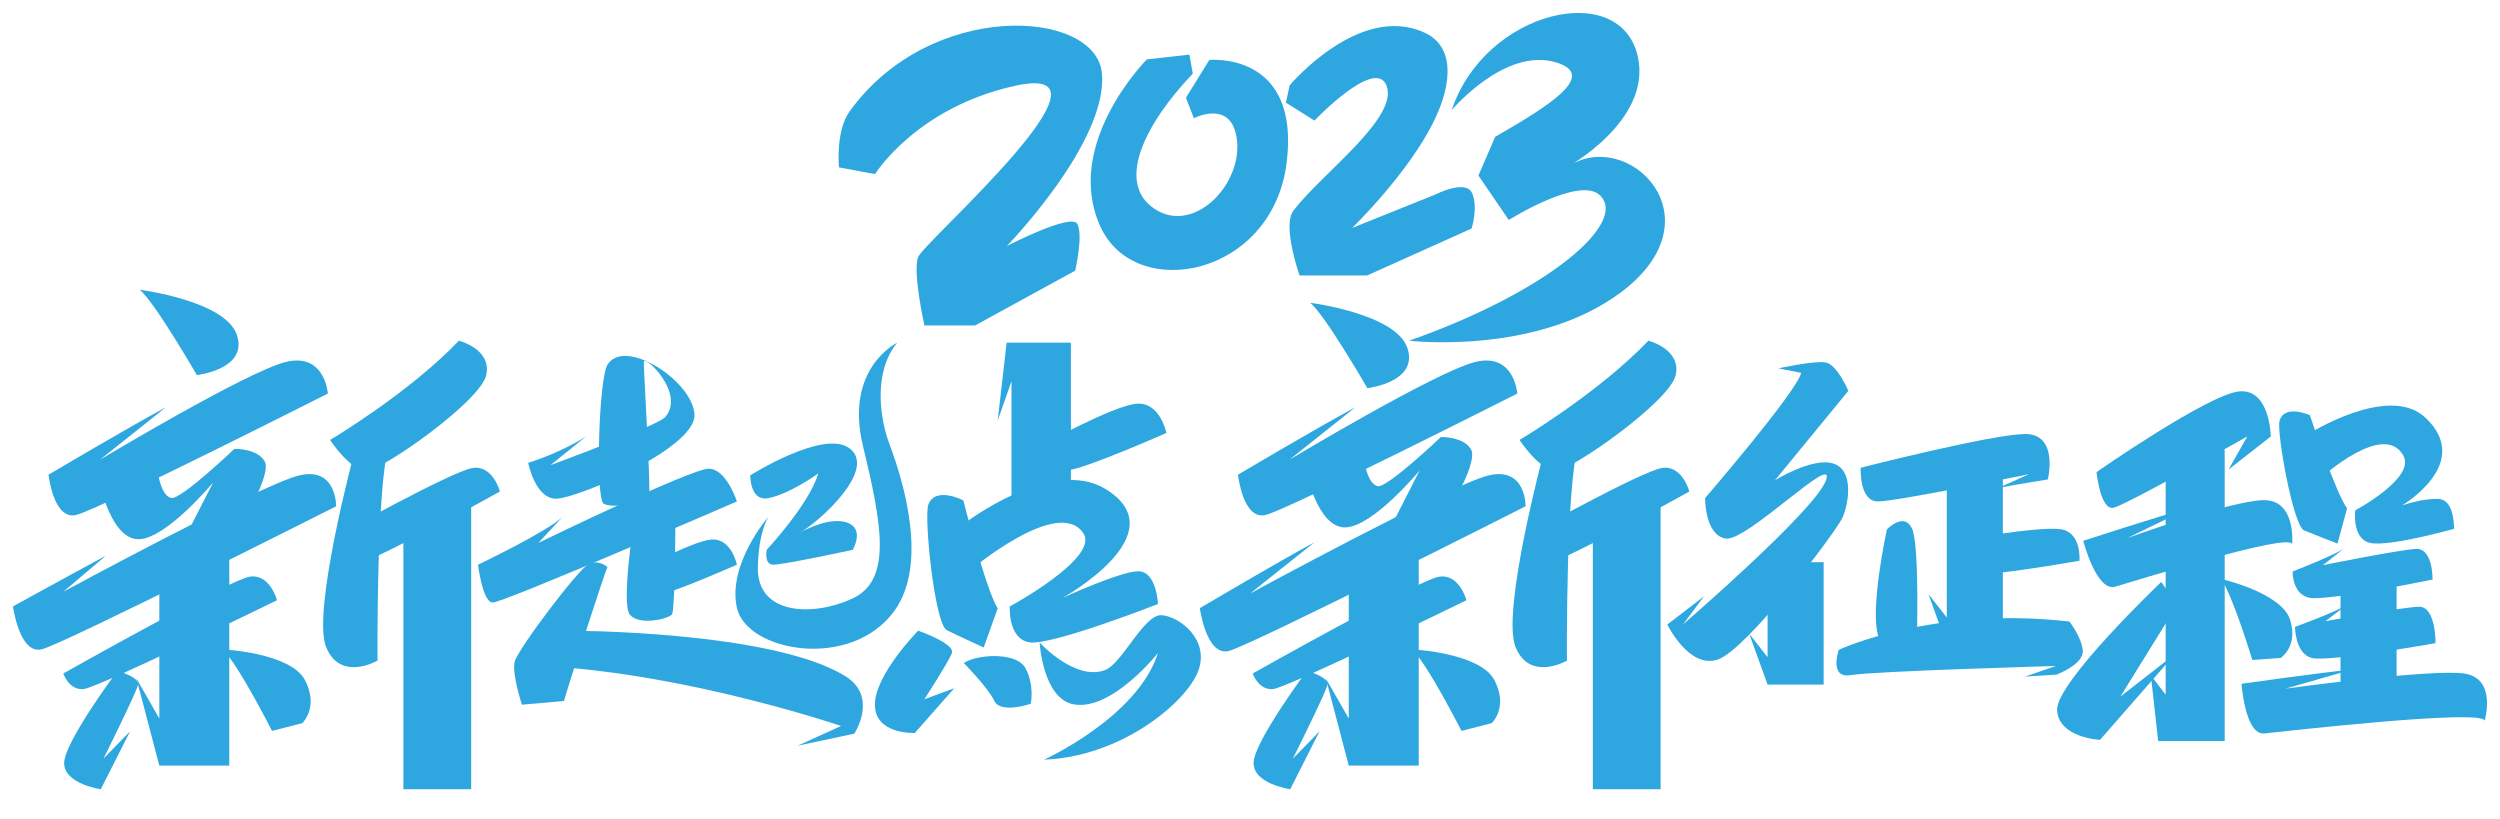
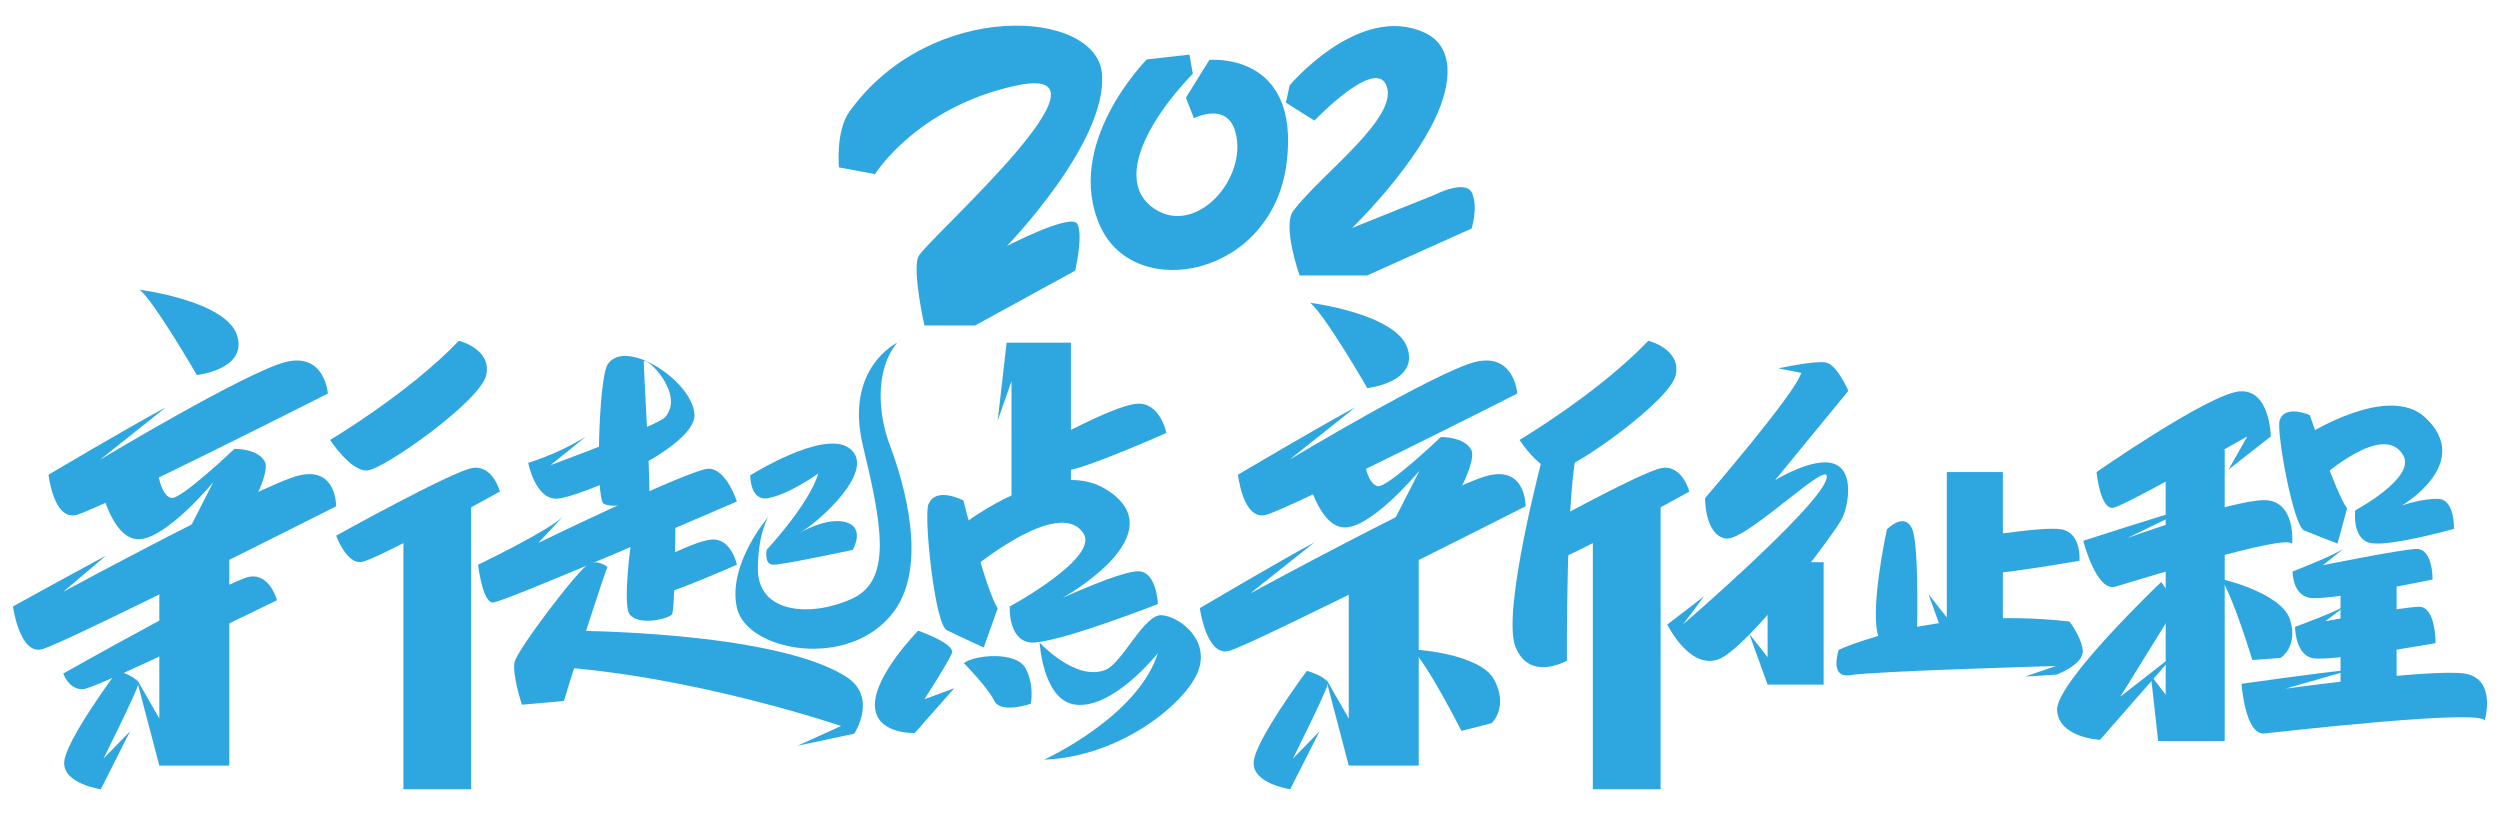
<svg xmlns="http://www.w3.org/2000/svg" version="1.1" id="图层_1" x="0px" y="0px" viewBox="0 0 1314.791 430.544" style="enable-background:new 0 0 1314.791 430.544;" xml:space="preserve">
  <g>
    <g>
      <g>
        <path style="fill:#2EA7E0;" d="M73.421,152.376c0,0,45.16,5.74,51.181,23.804s-21.075,21.075-21.075,21.075     S80.947,158.177,73.421,152.376z" />
      </g>
      <g>
        <path style="fill:#2EA7E0;" d="M87.249,214.183l-34.623,27.562c0,0,77.085-46.277,97.658-51.379s22.154,16.599,22.154,16.599     S52.2,267.798,40.158,270.809S25.53,249.628,25.53,249.628S67.679,224.684,87.249,214.183z" />
      </g>
      <g>
        <path style="fill:#2EA7E0;" d="M55.667,292.257l-22.388,18.967c0,0,103.68-56.134,123.771-61.117     c20.091-4.982,19.737,16.146,19.737,16.146s-143.018,72.27-154.778,75.21c-11.761,2.94-15.191-22.541-15.191-22.541     S36.556,302.512,55.667,292.257z" />
      </g>
      <g>
        <path style="fill:#2EA7E0;" d="M33.279,354.191c0,0,87.309-49.222,98.014-50.895c10.705-1.673,14.384,12.377,14.384,12.377     s-93.999,45.943-101.693,46.722C36.289,363.175,33.279,354.191,33.279,354.191z" />
      </g>
      <g>
        <path style="fill:#2EA7E0;" d="M332.234,301.948c0,0,30.872-17.11,41.655-18.167c10.783-1.057,13.652,13.18,13.652,13.18     s-37.364,16.602-45.09,16.94C334.726,314.238,332.234,301.948,332.234,301.948z" />
      </g>
      <g>
        <path style="fill:#2EA7E0;" d="M549.108,233.48c0,0,35.901-19.897,48.441-21.127s15.876,15.327,15.876,15.327     s-43.451,19.306-52.435,19.699C552.005,247.773,549.108,233.48,549.108,233.48z" />
      </g>
      <g>
        <path style="fill:#2EA7E0;" d="M176.787,281.711c0,0,61.028-33.915,71.732-35.588c10.705-1.673,14.384,12.377,14.384,12.377     s-65.377,36.322-73.071,37.102C182.139,296.382,176.787,281.711,176.787,281.711z" />
      </g>
      <g>
        <polygon style="fill:#2EA7E0;" points="120.588,402.648 83.791,402.648 71.748,356.819 83.791,377.891 83.791,292.257      120.588,292.257    " />
      </g>
      <g>
        <path style="fill:#2EA7E0;" d="M241.348,179.19c0,0,17.395,4.349,14.384,18.064c-3.011,13.715-53.857,49.509-62.555,50.178     s-19.591-16.057-19.591-16.057S214.835,206.955,241.348,179.19z" />
      </g>
      <g>
-         <path style="fill:#2EA7E0;" d="M186.153,238.734c0,0-22.078,82.626-14.719,101.359c7.359,18.733,27.096,7.359,27.096,7.359     s-0.669-91.812,6.021-113.478" />
-       </g>
+         </g>
      <g>
        <path style="fill:#2EA7E0;" d="M61.759,352.805c0,0-27.658,37.061-28.009,48.264c-0.35,11.203,19.256,14.004,19.256,14.004     l15.405-30.459l-14.004,14.354c0,0,17.376-34.796,18.206-38.862C73.442,356.041,61.759,352.805,61.759,352.805z" />
      </g>
      <g>
        <rect x="212.153" y="262.819" style="fill:#2EA7E0;" width="35.644" height="152.254" />
      </g>
      <g>
        <polygon style="fill:#2EA7E0;" points="563.224,273.949 531.961,273.949 531.961,200.495 524.707,221.215 529.401,180.232      563.224,180.232    " />
      </g>
      <g>
-         <path style="fill:#2EA7E0;" d="M117.121,341.623c-0.269-0.247,35.797,1.664,43.286,16.09c7.489,14.427-1.466,22.613-1.466,22.613     l-15.88,4.062C143.061,384.388,125.076,348.931,117.121,341.623z" />
-       </g>
+         </g>
      <g>
        <path style="fill:#2EA7E0;" d="M688.998,159.232c0,0,45.16,5.74,51.181,23.804c6.021,18.064-21.075,21.075-21.075,21.075     S696.524,165.033,688.998,159.232z" />
      </g>
      <g>
        <path style="fill:#2EA7E0;" d="M712.796,214.183l-34.622,27.562c0,0,77.085-46.277,97.658-51.379     c20.573-5.102,22.154,16.599,22.154,16.599s-120.237,60.833-132.28,63.844s-14.627-21.181-14.627-21.181     S693.227,224.684,712.796,214.183z" />
      </g>
      <g>
        <path style="fill:#2EA7E0;" d="M1151.634,266.991l-32.811,15.951c0,0,53.97-19.495,71.44-19.9     c17.469-0.406,15.216,23.111,15.216,23.111c-1.782-6.174-83.553,19.724-93.084,22.402c-9.863,2.767-16.789-24.142-16.789-24.142     S1134.001,271.922,1151.634,266.991z" />
      </g>
      <g>
        <path style="fill:#2EA7E0;" d="M1237.069,352.103l-35.068,10.064c0,0,76.799-10.546,94.077-7.939     c17.278,2.608,10.635,24.823,10.635,24.823c-0.692-6.388-105.979,5.68-115.829,6.677c-10.192,1.028-12.007-26.109-12.007-26.109     S1218.851,353.924,1237.069,352.103z" />
      </g>
      <g>
        <path style="fill:#2EA7E0;" d="M691.284,285.211l-33.812,26.916c0,0,105.034-57.037,125.125-62.02     c20.091-4.982,19.737,16.146,19.737,16.146s-144.371,73.173-156.132,76.113c-11.761,2.94-15.191-22.541-15.191-22.541     S672.173,295.467,691.284,285.211z" />
      </g>
      <g>
-         <path style="fill:#2EA7E0;" d="M658.826,354.191c0,0,87.309-49.222,98.014-50.895c10.705-1.673,14.384,12.377,14.384,12.377     s-93.999,45.943-101.693,46.722C661.836,363.175,658.826,354.191,658.826,354.191z" />
-       </g>
+         </g>
      <g>
        <path style="fill:#2EA7E0;" d="M802.334,281.711c0,0,61.028-33.915,71.732-35.588c10.705-1.673,14.384,12.377,14.384,12.377     s-65.377,36.322-73.071,37.102C807.686,296.382,802.334,281.711,802.334,281.711z" />
      </g>
      <g>
        <path style="fill:#2EA7E0;" d="M1028.239,284.459c0,0,45.356-8.075,56-6.05c10.644,2.025,9.384,16.494,9.384,16.494     s-50.261,8.88-57.769,7.026C1028.345,300.075,1028.239,284.459,1028.239,284.459z" />
      </g>
      <g>
        <polygon style="fill:#2EA7E0;" points="746.135,402.648 709.338,402.648 697.295,356.819 709.338,377.891 709.338,292.257      746.135,292.257    " />
      </g>
      <g>
        <polygon style="fill:#2EA7E0;" points="959.089,360.04 929.601,360.04 919.95,333.32 929.601,345.606 929.601,295.677      959.089,295.677    " />
      </g>
      <g>
        <polygon style="fill:#2EA7E0;" points="1053.338,339.176 1023.85,339.176 1014.199,312.455 1023.85,324.741 1023.85,248.271      1053.338,248.271    " />
      </g>
      <g>
        <polygon style="fill:#2EA7E0;" points="1170.007,389.688 1135.008,389.688 1131.17,355.169 1138.957,365.354 1138.957,236.438      1170.007,236.438    " />
      </g>
      <g>
        <path style="fill:#2EA7E0;" d="M866.896,179.19c0,0,17.395,4.349,14.384,18.064s-53.857,49.509-62.555,50.178     s-19.591-16.057-19.591-16.057S840.382,206.955,866.896,179.19z" />
      </g>
      <g>
        <path style="fill:#2EA7E0;" d="M811.7,238.734c0,0-22.078,82.626-14.719,101.359s27.096,7.359,27.096,7.359     s-0.669-91.812,6.021-113.478" />
      </g>
      <g>
        <path style="fill:#2EA7E0;" d="M687.306,352.805c0,0-27.658,37.061-28.009,48.264c-0.35,11.203,19.256,14.004,19.256,14.004     l15.405-30.459l-14.004,14.354c0,0,17.376-34.796,18.206-38.862S687.306,352.805,687.306,352.805z" />
      </g>
      <g>
        <rect x="837.7" y="262.819" style="fill:#2EA7E0;" width="35.644" height="152.254" />
      </g>
      <g>
        <path style="fill:#2EA7E0;" d="M742.668,341.623c-0.269-0.247,35.797,1.664,43.286,16.09c7.489,14.427-1.466,22.613-1.466,22.613     l-15.88,4.062C768.608,384.388,750.623,348.931,742.668,341.623z" />
      </g>
      <g>
        <path style="fill:#2EA7E0;" d="M1168.033,304.539c-0.203-0.265,31.913,7.198,36.347,21.359c4.434,14.161-4.92,20.093-4.92,20.093     l-14.921,1.122C1184.538,347.112,1174.019,312.375,1168.033,304.539z" />
      </g>
      <g>
        <path style="fill:#2EA7E0;" d="M308.166,229.588l-18.664,15.044c0,0,56.25-20.703,60.272-25.214     c11.108-12.462-11.296-33.513-11.196-28.951c0.223,10.108,3.999,69.921,2.666,71.787c-1.333,1.866-19.564,5.514-23.829,2.582     c-4.265-2.932-2.59-65.774,2.129-73.136c9.238-14.412,44.892,8.792,45.692,26.386c0.8,17.594-60.778,43.552-72.24,44.168     c-11.462,0.616-15.194-18.844-15.194-18.844S293.795,238.652,308.166,229.588z" />
      </g>
      <g>
        <path style="fill:#2EA7E0;" d="M295.927,271.731l-12.795,13.795c0,0,80.237-39.02,89.567-39.02s14.844,17.212,14.844,17.212     s-123.133,53.418-128.464,53.169c-5.331-0.25-7.668-19.899-7.668-19.899S288.463,279.262,295.927,271.731z" />
      </g>
      <g>
        <path style="fill:#2EA7E0;" d="M319.476,298.205c-0.885,1.254-19.026,57.067-22.861,70.441l-22.128,1.966     c0,0-5.311-16.03-3.835-22.521s33.898-49.33,39.114-51.61C314.981,294.2,319.476,298.205,319.476,298.205" />
      </g>
      <g>
        <path style="fill:#2EA7E0;" d="M298.964,331.701c0.836-0.052,107.055,0,145.642,23.926c17.472,10.834,4.687,30.216,4.687,30.216     l-29.832,6.343l22.862-10.386c0,0-78.362-26.731-152.821-31.314" />
      </g>
      <g>
        <path style="fill:#2EA7E0;" d="M334.039,269.74c0,0-7.61,47.311-2.854,53.415s20.294,2.326,22.196,0s1.903-62.153,1.903-62.153" />
      </g>
      <g>
        <path style="fill:#2EA7E0;" d="M404.154,271.731c0,0-21.676,24.875-16.612,47.916c5.065,23.04,59.817,33.189,82.754,1.714     c17.748-24.354,5.298-67.023-2.433-87.549c-5.391-14.315-8.53-38.354,3.999-53.58c0,0-27.849,13.328-18.056,54.113     c9.793,40.785,15.691,70.501-5.368,80.364s-50.133,8.515-49.866-15.894C398.78,279.739,404.154,271.731,404.154,271.731z" />
      </g>
      <g>
        <path style="fill:#2EA7E0;" d="M394.559,249.99c0,0,38.183-24.091,51.921-14.423c15.576,10.961-15.865,39.139-25.961,44.665     c0,0,14.423-8.567,24.518-5.559c10.096,3.008,3.461,14.485,3.461,14.485s-37.499,8.094-42.114,7.828s-3.173-7.828-3.173-7.828     s22.499-24.092,27.114-40.139c0,0-15.288,11.016-26.537,12.997C394.414,263.667,394.559,249.99,394.559,249.99z" />
      </g>
      <g>
        <path style="fill:#2EA7E0;" d="M506.643,263.18c0,0,12.043,47.74,18.064,56.753l-7.359,20.599c0,0-13.046-5.953-19.402-9.092     c-6.356-3.139-12.122-59.53-9.724-66.016C491.902,255.474,506.643,263.18,506.643,263.18z" />
      </g>
      <g>
        <path style="fill:#2EA7E0;" d="M507.624,274.986c0,0,45.549-34.914,73.642-17.886c38.755,23.49-22.461,57.35-22.461,57.35     s30.441-14.016,39.808-14.016c9.701,0,10.37,17.234,10.37,17.234s-56.199,21.973-67.573,20.16     c-11.374-1.814-10.37-18.872-10.37-18.872s47.098-25.488,38.804-38.365c-13.046-20.255-60.548,20.086-60.548,20.086" />
      </g>
      <g>
        <path style="fill:#2EA7E0;" d="M1214.791,218.327c0,0,13.722,41.396,19.585,49.002l-5.043,18.557c0,0-11.792-4.522-17.552-6.936     s-14.583-51.779-12.924-57.626C1201.401,212.355,1214.791,218.327,1214.791,218.327z" />
      </g>
      <g>
        <path style="fill:#2EA7E0;" d="M1214.047,228.247c0,0,42.07-26.699,61.403-8.694c25.81,24.037-12.242,46.286-12.242,46.286     s11.22-3.913,19.402-3.431c8.474,0.5,7.981,15.724,7.981,15.724s-34.217,9.598-44.038,7.413     c-9.821-2.185-7.879-17.168-7.879-17.168s31.771-16.934,25.331-28.711c-10.13-18.525-43.181,11.479-43.181,11.479" />
      </g>
      <g>
        <path style="fill:#2EA7E0;" d="M482.868,331.697c0,0-22.746,23.061-22.746,38.916c0,15.854,20.991,14.863,20.991,14.863     l20.74-23.522l-15.722,5.793c0,0,12.427-19.155,14.468-24.185C502.64,338.531,482.868,331.697,482.868,331.697z" />
      </g>
      <g>
        <path style="fill:#2EA7E0;" d="M546.763,337.933c0,0,18.733,20.495,34.504,14.432c8.935-3.435,20.451-29.552,29.724-28.836     c9.273,0.716,25.481,12.908,19.125,29.485c-6.356,16.577-40.528,44.991-81.008,46.498c0,0,49.17-22.304,59.875-56.061     c0,0-24.086,30.444-44.156,27.006C548.435,367.65,546.763,337.933,546.763,337.933z" />
      </g>
      <g>
        <path style="fill:#2EA7E0;" d="M506.906,348.747c0,0,12.633,12.776,16.007,19.819s19.201,1.544,19.201,1.544     s2.073-9.917-2.863-18.804S512.62,344.357,506.906,348.747z" />
      </g>
      <g>
        <path style="fill:#2EA7E0;" d="M935.288,193.723c0,0,18.868-4.139,24.86-3.106s11.928,14.935,11.928,14.935l-38.579,47.019     c0,0,19.785-12.306,30.722-8.771s8.064,20.96,4.827,28.344c-3.237,7.384-50.303,69.459-65.522,74.685     c-15.219,5.226-26.661-18.386-26.661-18.386l19.301-14.808l-11.008,14.725c0,0,69.273-59.759,75.111-75.646     c5.838-15.887-41.82,32.529-52.803,30.522s-10.731-21.287-10.731-21.287s48.167-55.851,50.531-65.856L935.288,193.723z" />
      </g>
      <g>
-         <path style="fill:#2EA7E0;" d="M978.586,245.985c0,0,67.826-17.339,86.101-17.725s12.294,23.893,12.294,23.893     s-21.96,3.478-26.279,4.597l16.437-7.403c0,0-69.569,14.367-79.537,14.367C977.633,263.714,978.586,245.985,978.586,245.985z" />
-       </g>
+         </g>
      <g>
        <path style="fill:#2EA7E0;" d="M967.061,341.742c0,0,49.213-23.1,121.242-14.876c0,0,6.082,7.561,7.043,14.978     c0.96,7.417-13.766,12.955-13.766,12.955l-16.557,1.019l16.236-5.574c0,0-95.952,2.751-107.796,4.789     C961.619,357.072,967.061,341.742,967.061,341.742z" />
      </g>
      <g>
        <path style="fill:#2EA7E0;" d="M992.344,278.437c0,0-9.821,44.951-3.948,57.519c5.872,12.567,19.608,5.334,19.608,5.334     s1.763-54.46-2.463-63.366C1001.314,269.018,992.344,278.437,992.344,278.437z" />
      </g>
      <g>
        <path style="fill:#2EA7E0;" d="M1136.625,306.071c0,0-55.772,53.062-54.768,67.55s22.586,15.478,22.586,15.478l39.473-45.16     l-28.769,22.413l29.913-48.301" />
      </g>
      <g>
        <path style="fill:#2EA7E0;" d="M1233.406,287.912l-11.765,9.331c0,0,39.852-8.071,48.924-8.548     c9.072-0.477,8.759,16.087,8.759,16.087s-55.845,11.53-64.88,9.583c-9.035-1.947-8.719-13.802-8.719-13.802     S1230.046,291.144,1233.406,287.912z" />
      </g>
      <g>
        <path style="fill:#2EA7E0;" d="M1234.924,317.583l-11.947,9.097c0,0,40.003-7.283,49.083-7.58     c9.08-0.298,8.831,19.137,8.831,19.137s-55.931,9.966-64.926,7.84c-8.995-2.125-8.966-16.393-8.966-16.393     S1231.501,320.748,1234.924,317.583z" />
      </g>
      <g>
        <g>
          <rect x="1230.928" y="297.888" style="fill:#2EA7E0;" width="29.489" height="69.224" />
        </g>
      </g>
      <g>
        <path style="fill:#2EA7E0;" d="M1102.597,248.271c0,0,59.057-41.105,75.19-42.443c16.133-1.338,16.466,23.71,16.466,23.71     l-22.204,17.395l9.827-17.395c0,0-63.224,35.793-70.249,37.466C1104.602,268.676,1102.597,248.271,1102.597,248.271z" />
      </g>
      <g>
        <path style="fill:#2EA7E0;" d="M716.503,232.589c0,0,0.464,21.409,8.089,23.082c4.912,1.077,33.183-25.833,33.183-25.833     s12.311-0.26,15.991,6.765c3.68,7.025-14.05,39.473-25.089,44.825s-18.398-2.007-18.398-2.007l16.32-31.97     c0,0-24.516,29.59-39.034,29.92s-20.539-29.107-20.539-29.107" />
      </g>
      <g>
        <path style="fill:#2EA7E0;" d="M82.028,238.801c0,0,0.464,21.409,8.089,23.082c4.912,1.077,33.183-25.833,33.183-25.833     s12.311-0.26,15.991,6.765c3.68,7.025-14.05,39.473-25.089,44.825c-11.039,5.352-18.398-2.007-18.398-2.007l16.32-31.97     c0,0-24.516,29.59-39.034,29.92s-20.539-29.107-20.539-29.107" />
      </g>
    </g>
    <g>
      <g>
        <path style="fill:#2EA7E0;" d="M460.197,91.56c0,0,21.639-34.983,73.699-46.454c61.75-13.606-48.119,82.174-51.06,90.116     s3.325,35.937,3.325,35.937h26.652l52.649-28.824c0,0,4.348-18.697,1.112-24.579c-3.235-5.883-37.037,11.618-37.037,11.618     s53.267-54.797,49.978-90.801c-3.098-33.914-90.259-39.082-132.733,20.071c-7.422,10.337-5.557,29.388-5.557,29.388     L460.197,91.56z" />
      </g>
      <g>
        <path style="fill:#2EA7E0;" d="M625.529,28.732l-22.372,2.493c0,0-44.228,44.422-24.473,87.875     c18.309,40.274,90.506,26.371,97.985-33.462c7.353-58.825-40.659-54.11-40.659-54.11l-12.311,19.865l4.202,10.782     c0,0,17.313-9.014,21.815,7.197c6.747,24.298-20.457,54.887-42.354,40.589c-20.614-13.46-5.694-44.405,19.953-71.224     L625.529,28.732z" />
      </g>
      <g>
        <path style="fill:#2EA7E0;" d="M749.248,17.193c15.283,7.054,14.837,25.544,5.369,45.472     c-13.329,28.052-43.493,57.215-43.493,57.215l43.594-17.52c0,0,16.274-8.363,19.51-0.711c3.235,7.651-0.294,18.53-0.294,18.53     l-55.003,24.707h-35.454c0,0-9.309-26.212-3.228-34.152c15.076-19.685,55.324-48.673,48.975-65.602     c-5.798-15.462-37.939,18.281-37.939,18.281l-15-9.412l1.965-9.118C678.248,44.882,714.835,1.311,749.248,17.193z" />
      </g>
      <g>
-         <path style="fill:#2EA7E0;" d="M763.491,57.9c0,0,27.795-33.089,54.692-25.148c22.762,6.721-4.057,23.222-31.852,39.202     l-8.792,20.365l15.953,23.376c0,0,36.619-23.009,47.648-13.236c15.77,13.975-25.905,50.627-100.089,76.73     c0,0,66.919,7.923,111.56-25.552c52.554-39.409,2.91-87.415-28.432-65.737c0,0,44.391-24.258,37.255-57.796     C852.612-11.367,780.853,5.399,763.491,57.9z" />
-       </g>
+         </g>
    </g>
  </g>
</svg>